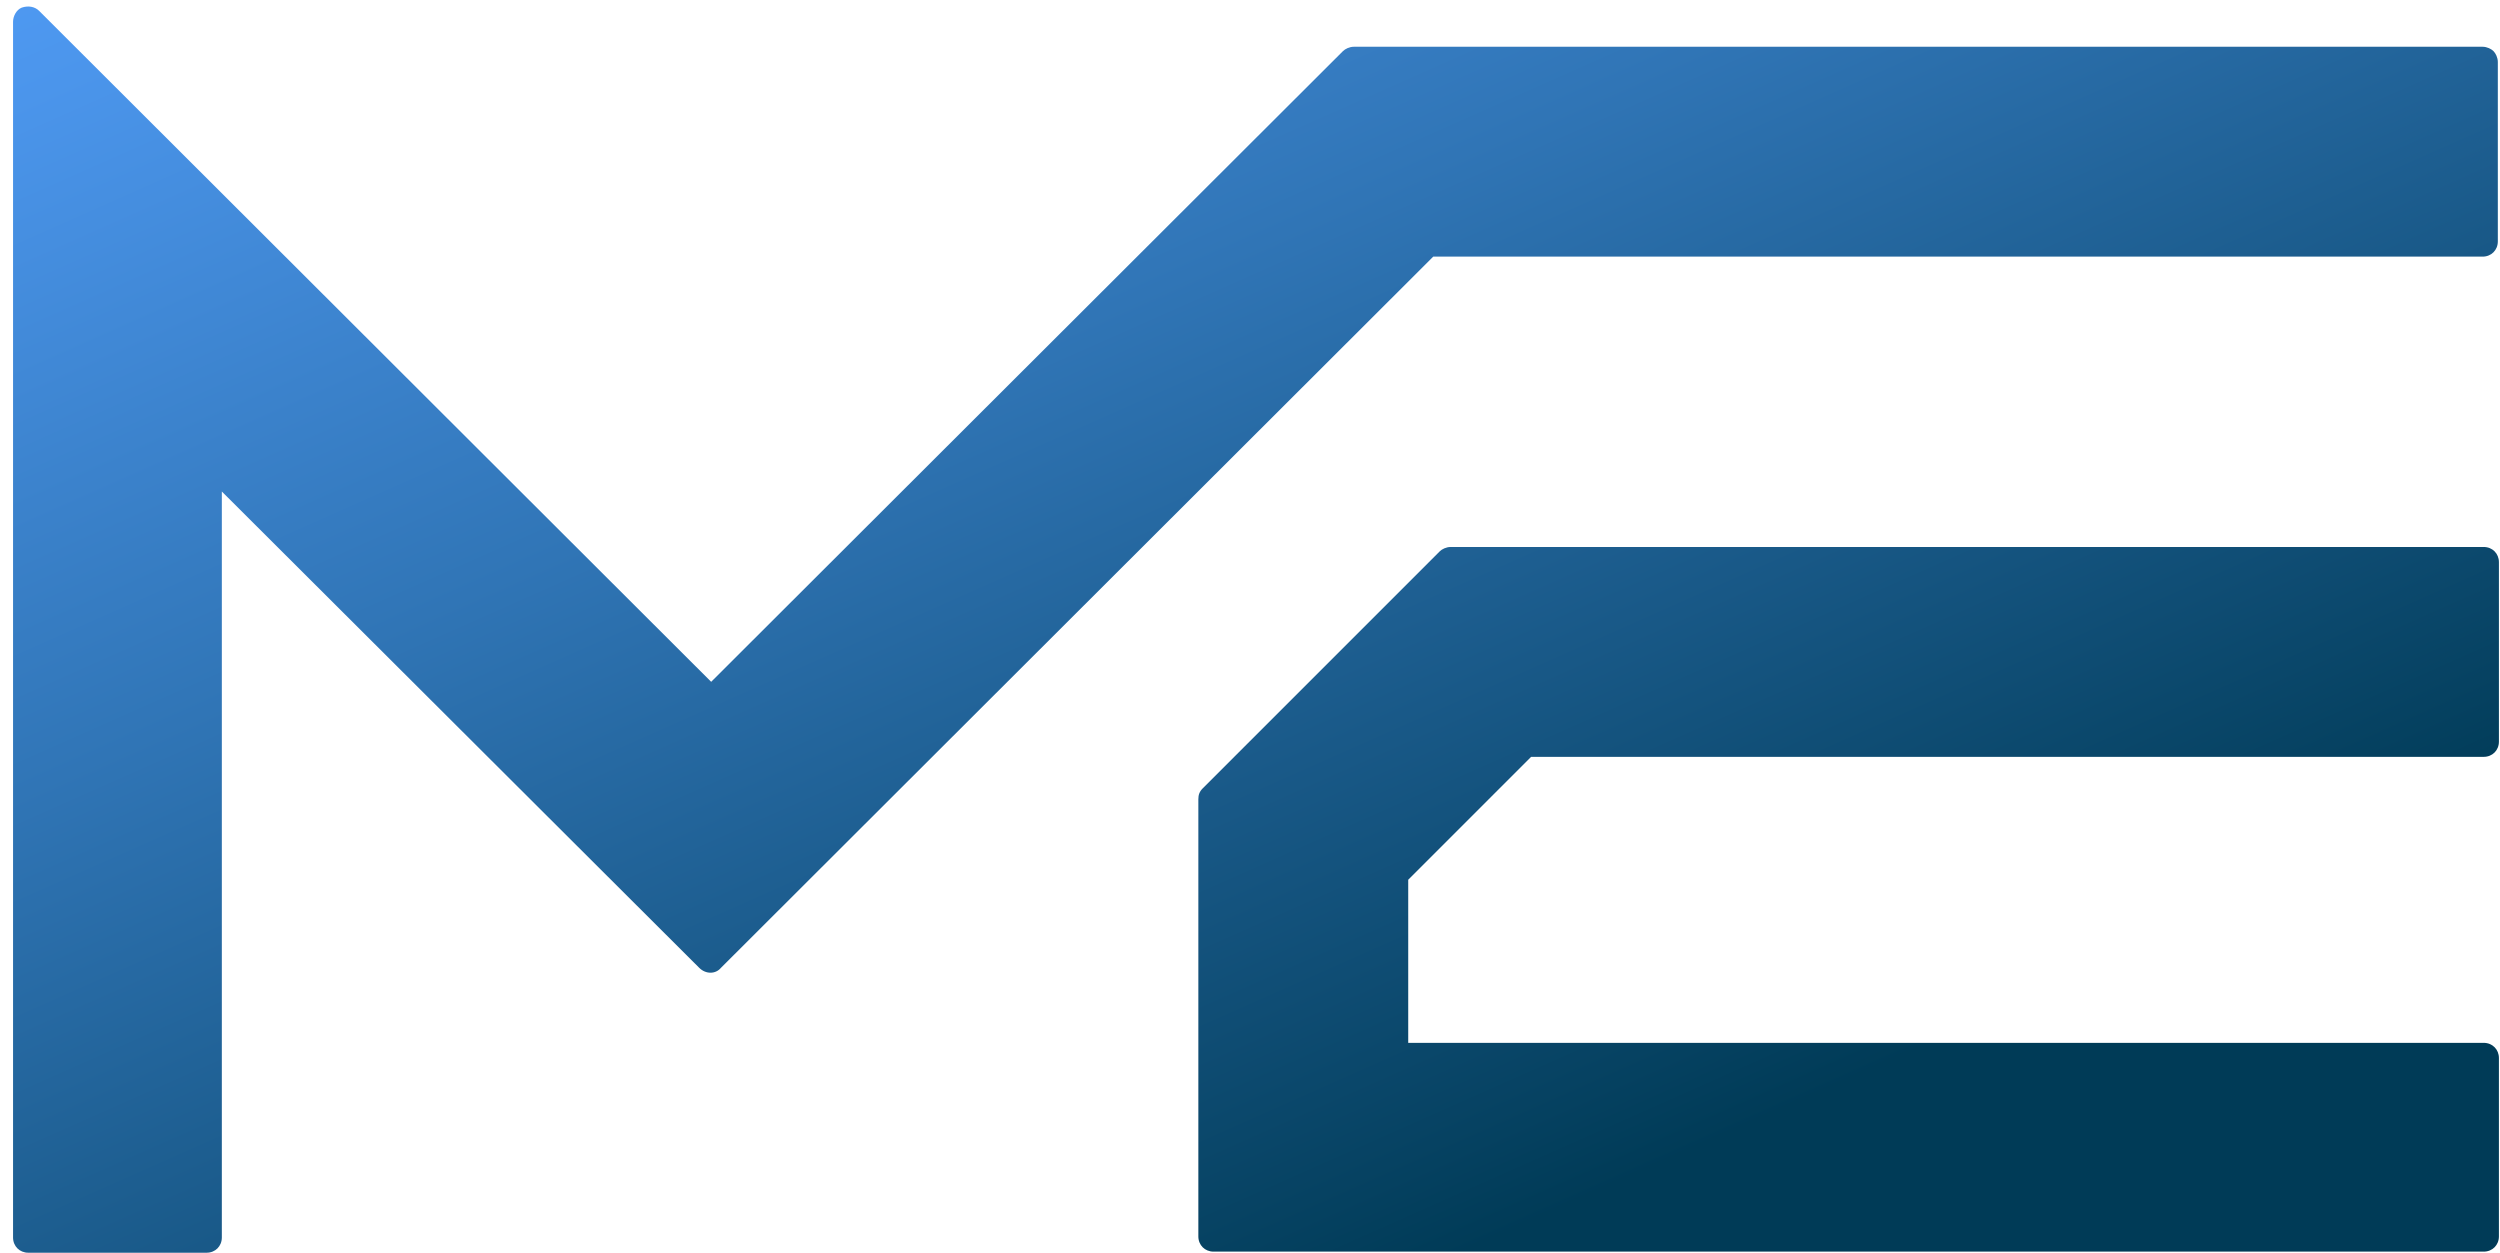
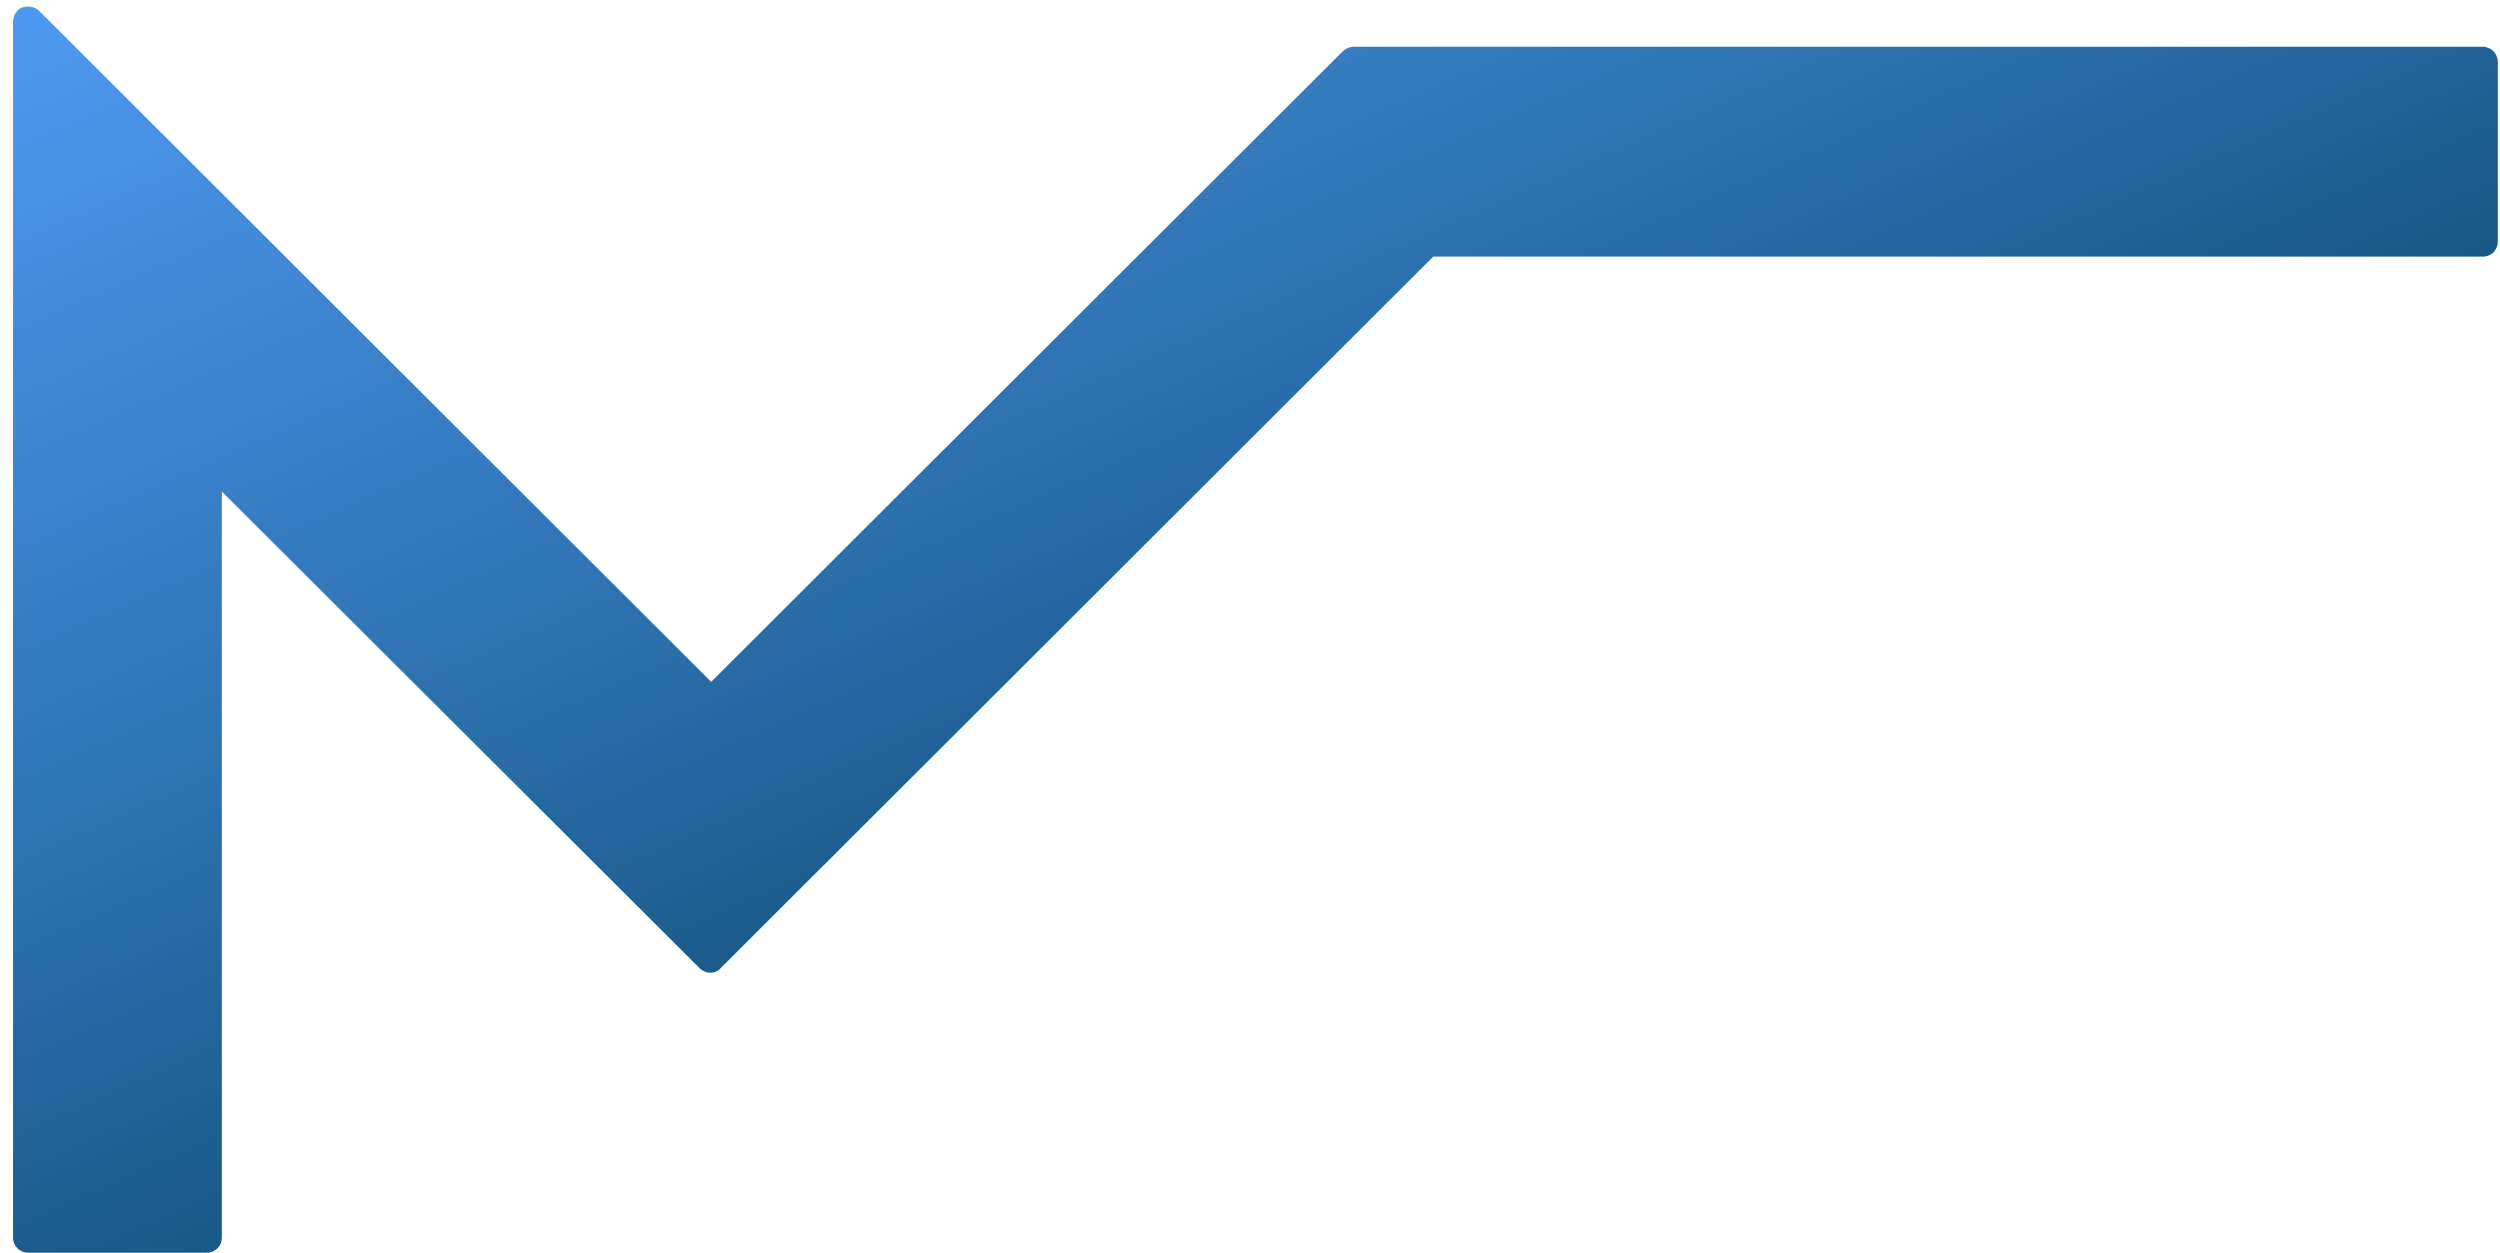
<svg xmlns="http://www.w3.org/2000/svg" version="1.1" x="0px" y="0px" viewBox="0 0 229.9 115.2" style="enable-background:new 0 0 229.9 115.2;" xml:space="preserve">
  <style type="text/css">
	.st0{fill:url(#SVGID_1_);}
	.st1{fill:url(#SVGID_00000160899880627063381110000010455191154538219650_);}
</style>
  <g id="グループ_2">
</g>
  <g id="レイヤー_4">
    <g>
      <linearGradient id="SVGID_1_" gradientUnits="userSpaceOnUse" x1="139.251" y1="113.195" x2="66.503" y2="-50.376">
        <stop offset="1.731835e-04" style="stop-color:#003B57" />
        <stop offset="5.805608e-02" style="stop-color:#064262" />
        <stop offset="0.517" style="stop-color:#3075B6" />
        <stop offset="0.842" style="stop-color:#4B95EB" />
        <stop offset="1" style="stop-color:#55A1FF" />
      </linearGradient>
      <path class="st0" d="M228.3,23.6c0.8,0,1.4-0.6,1.4-1.4V5.7c0-0.4-0.2-0.8-0.4-1s-0.6-0.4-1-0.4l-103.8,0c-0.4,0-0.8,0.2-1,0.4    l-58.1,58L3.6,1c-0.4-0.4-1-0.5-1.6-0.3C1.5,0.9,1.2,1.5,1.2,2v111.8c0,0.8,0.6,1.4,1.4,1.4H19c0.8,0,1.4-0.6,1.4-1.4V45.2    L64.3,89c0.6,0.6,1.5,0.6,2,0l65.5-65.4L228.3,23.6z" />
      <linearGradient id="SVGID_00000062903975425057210900000000373436815612260489_" gradientUnits="userSpaceOnUse" x1="176.24" y1="96.744" x2="103.492" y2="-66.826">
        <stop offset="1.731835e-04" style="stop-color:#003B57" />
        <stop offset="5.805608e-02" style="stop-color:#064262" />
        <stop offset="0.517" style="stop-color:#3075B6" />
        <stop offset="0.842" style="stop-color:#4B95EB" />
        <stop offset="1" style="stop-color:#55A1FF" />
      </linearGradient>
-       <path style="fill:url(#SVGID_00000062903975425057210900000000373436815612260489_);" d="M140.8,69.6h87.6c0.8,0,1.4-0.6,1.4-1.4    V51.7c0-0.8-0.6-1.4-1.4-1.4h-95c-0.4,0-0.8,0.2-1,0.4l-21.8,21.8c-0.3,0.3-0.4,0.6-0.4,1v40.2c0,0.8,0.6,1.4,1.4,1.4h116.8    c0.8,0,1.4-0.6,1.4-1.4V97.3c0-0.8-0.6-1.4-1.4-1.4h-98.9V80.9L140.8,69.6z" />
    </g>
  </g>
</svg>